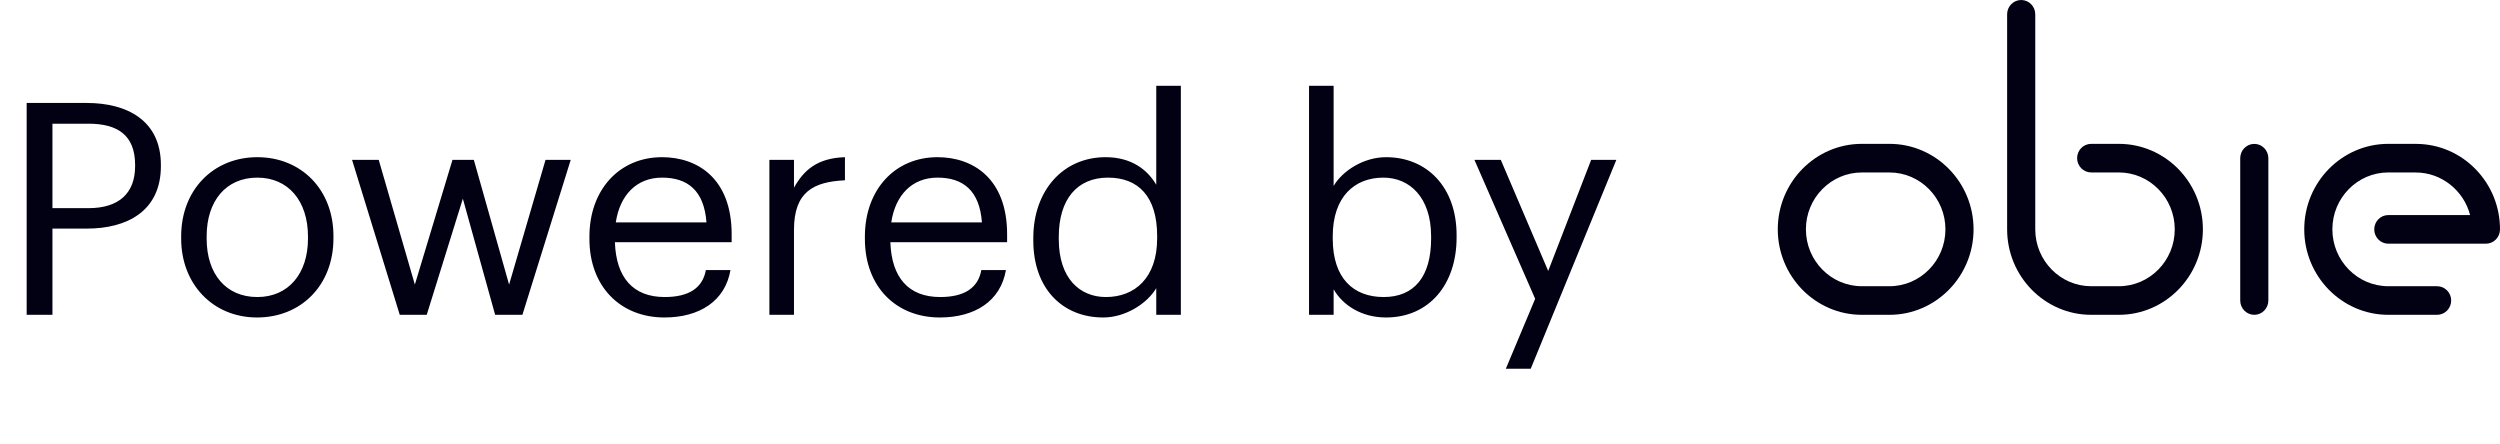
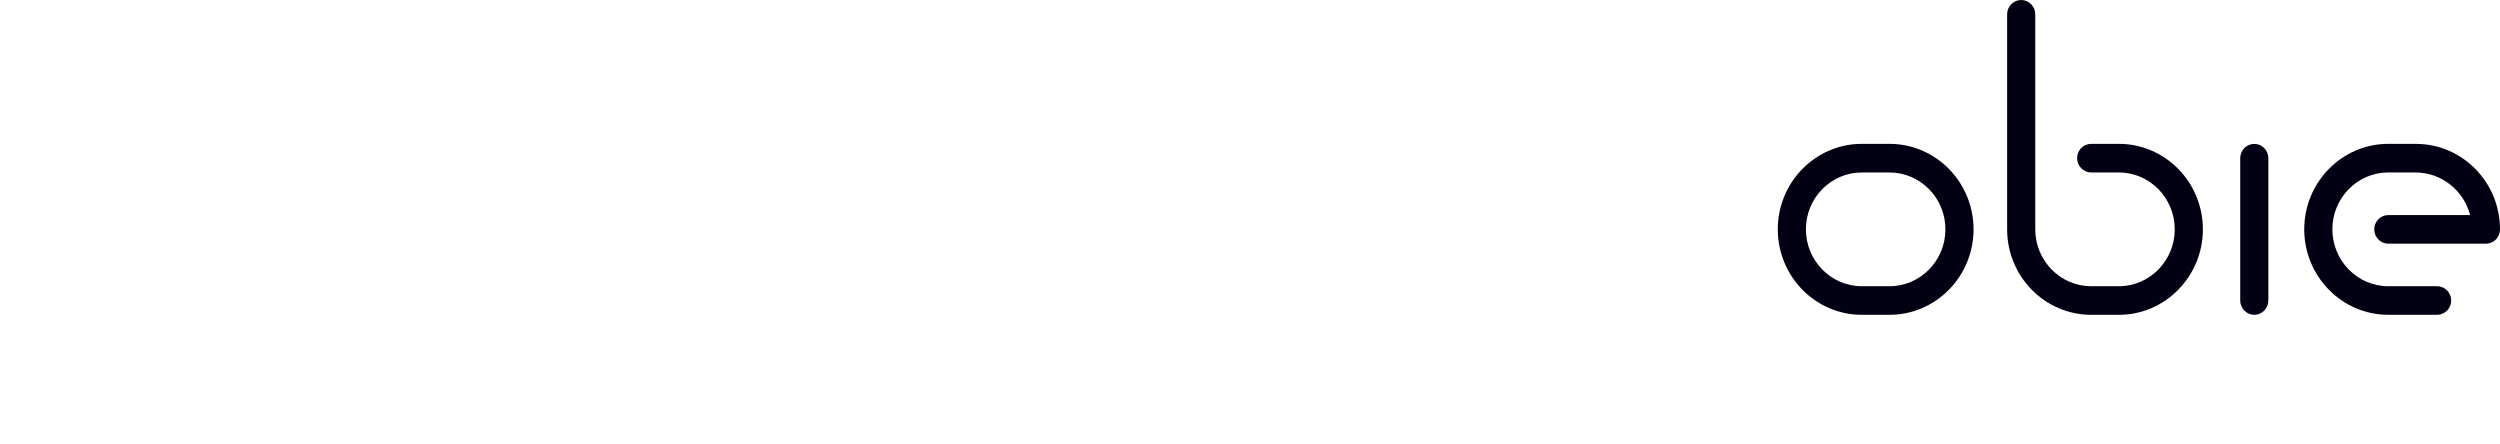
<svg xmlns="http://www.w3.org/2000/svg" width="135" height="24" viewBox="0 0 135 24" fill="none">
-   <path d="M1.44 17H2.832V12.344H4.688C6.864 12.344 8.688 11.4 8.688 8.968V8.904C8.688 6.52 6.88 5.56 4.688 5.56H1.44V17ZM2.832 11.24V6.68H4.784C6.336 6.68 7.296 7.288 7.296 8.904V8.968C7.296 10.44 6.416 11.24 4.784 11.24H2.832ZM13.895 16.04C12.198 16.04 11.159 14.792 11.159 12.888V12.76C11.159 10.84 12.214 9.592 13.895 9.592C15.559 9.592 16.631 10.84 16.631 12.776V12.888C16.631 14.776 15.575 16.04 13.895 16.04ZM13.879 17.144C16.262 17.144 18.006 15.4 18.006 12.872V12.744C18.006 10.232 16.262 8.488 13.895 8.488C11.527 8.488 9.783 10.248 9.783 12.76V12.888C9.783 15.336 11.495 17.144 13.879 17.144ZM21.587 17H23.043L24.994 10.728L26.738 17H28.21L30.819 8.632H29.459L27.491 15.368L25.587 8.632H24.434L22.402 15.368L20.451 8.632H19.011L21.587 17ZM35.877 17.144C37.765 17.144 39.157 16.264 39.445 14.584H38.117C37.941 15.56 37.189 16.04 35.893 16.04C34.181 16.04 33.269 14.984 33.205 13.08H39.509V12.648C39.509 9.656 37.685 8.488 35.749 8.488C33.445 8.488 31.829 10.248 31.829 12.776V12.904C31.829 15.48 33.509 17.144 35.877 17.144ZM33.253 12.008C33.477 10.52 34.389 9.592 35.749 9.592C37.125 9.592 38.021 10.28 38.149 12.008H33.253ZM41.547 17H42.875V12.408C42.875 10.344 43.947 9.816 45.627 9.736V8.488C44.123 8.536 43.403 9.192 42.875 10.136V8.632H41.547V17ZM50.752 17.144C52.64 17.144 54.032 16.264 54.32 14.584H52.992C52.816 15.56 52.064 16.04 50.768 16.04C49.056 16.04 48.144 14.984 48.08 13.08H54.384V12.648C54.384 9.656 52.56 8.488 50.624 8.488C48.32 8.488 46.704 10.248 46.704 12.776V12.904C46.704 15.48 48.384 17.144 50.752 17.144ZM48.128 12.008C48.352 10.52 49.264 9.592 50.624 9.592C52 9.592 52.896 10.28 53.024 12.008H48.128ZM59.574 17.144C60.79 17.144 61.958 16.376 62.438 15.56V17H63.766V4.632H62.438V9.976C61.958 9.16 61.094 8.488 59.702 8.488C57.398 8.488 55.798 10.296 55.798 12.856V12.984C55.798 15.592 57.382 17.144 59.574 17.144ZM59.718 16.04C58.31 16.04 57.174 15.032 57.174 12.92V12.792C57.174 10.76 58.166 9.592 59.83 9.592C61.462 9.592 62.486 10.6 62.486 12.744V12.872C62.486 15.016 61.27 16.04 59.718 16.04ZM74.848 17.144C77.152 17.144 78.656 15.384 78.656 12.824V12.696C78.656 10.088 77.04 8.488 74.848 8.488C73.632 8.488 72.496 9.224 72.016 10.04V4.632H70.688V17H72.016V15.624C72.496 16.456 73.488 17.144 74.848 17.144ZM74.72 16.04C73.088 16.04 71.968 15.032 71.968 12.888V12.76C71.968 10.616 73.152 9.592 74.704 9.592C76.112 9.592 77.28 10.648 77.28 12.76V12.888C77.28 14.92 76.384 16.04 74.72 16.04ZM81.315 19.912H82.659L87.283 8.632H85.923L83.603 14.632L81.043 8.632H79.619L82.899 16.136L81.315 19.912Z" fill="#010113" />
  <path fill-rule="evenodd" clip-rule="evenodd" d="M112.924 7.768H114.417C116.92 7.768 118.956 9.839 118.956 12.383C118.956 14.929 116.92 17 114.417 17H112.924C110.421 17 108.385 14.929 108.385 12.384V0.772C108.385 0.347 108.725 0 109.144 0C109.563 0 109.904 0.347 109.904 0.772V12.383C109.904 12.387 109.904 12.391 109.904 12.394C109.909 14.082 111.264 15.456 112.924 15.456H114.417C116.082 15.456 117.437 14.077 117.437 12.383C117.437 10.69 116.082 9.312 114.417 9.312H112.924C112.505 9.312 112.164 8.965 112.164 8.539C112.164 8.114 112.505 7.768 112.924 7.768ZM133.688 9.142C132.842 8.273 131.718 7.786 130.52 7.771C130.501 7.769 130.482 7.768 130.462 7.768H128.968C126.465 7.768 124.429 9.838 124.429 12.383C124.429 14.929 126.465 17 128.968 17H131.604C132.023 17 132.364 16.654 132.364 16.227C132.364 15.802 132.023 15.456 131.604 15.456H128.968C127.303 15.456 125.948 14.077 125.948 12.383C125.948 10.69 127.303 9.312 128.968 9.312H130.417L130.426 9.313L130.438 9.314C130.446 9.314 130.454 9.315 130.462 9.315C131.826 9.315 133.042 10.277 133.385 11.614H128.968C128.549 11.614 128.209 11.96 128.209 12.386C128.209 12.812 128.549 13.159 128.968 13.159H134.241C134.66 13.159 135 12.812 135 12.386C135 11.165 134.534 10.013 133.688 9.142ZM102.032 7.768H100.539C98.036 7.768 96 9.839 96 12.383C96 14.929 98.036 17 100.539 17H102.032C104.535 17 106.572 14.929 106.572 12.383C106.572 9.839 104.535 7.768 102.032 7.768ZM102.032 15.456H100.539C98.874 15.456 97.519 14.078 97.519 12.383C97.519 10.69 98.874 9.313 100.539 9.313H102.032C103.698 9.313 105.053 10.691 105.053 12.383C105.053 14.078 103.698 15.456 102.032 15.456ZM120.972 8.542C120.972 8.116 121.313 7.77 121.732 7.77C122.15 7.77 122.491 8.116 122.491 8.542V16.228C122.491 16.654 122.15 17 121.732 17C121.313 17 120.972 16.654 120.972 16.228V8.542Z" fill="#010113" />
</svg>